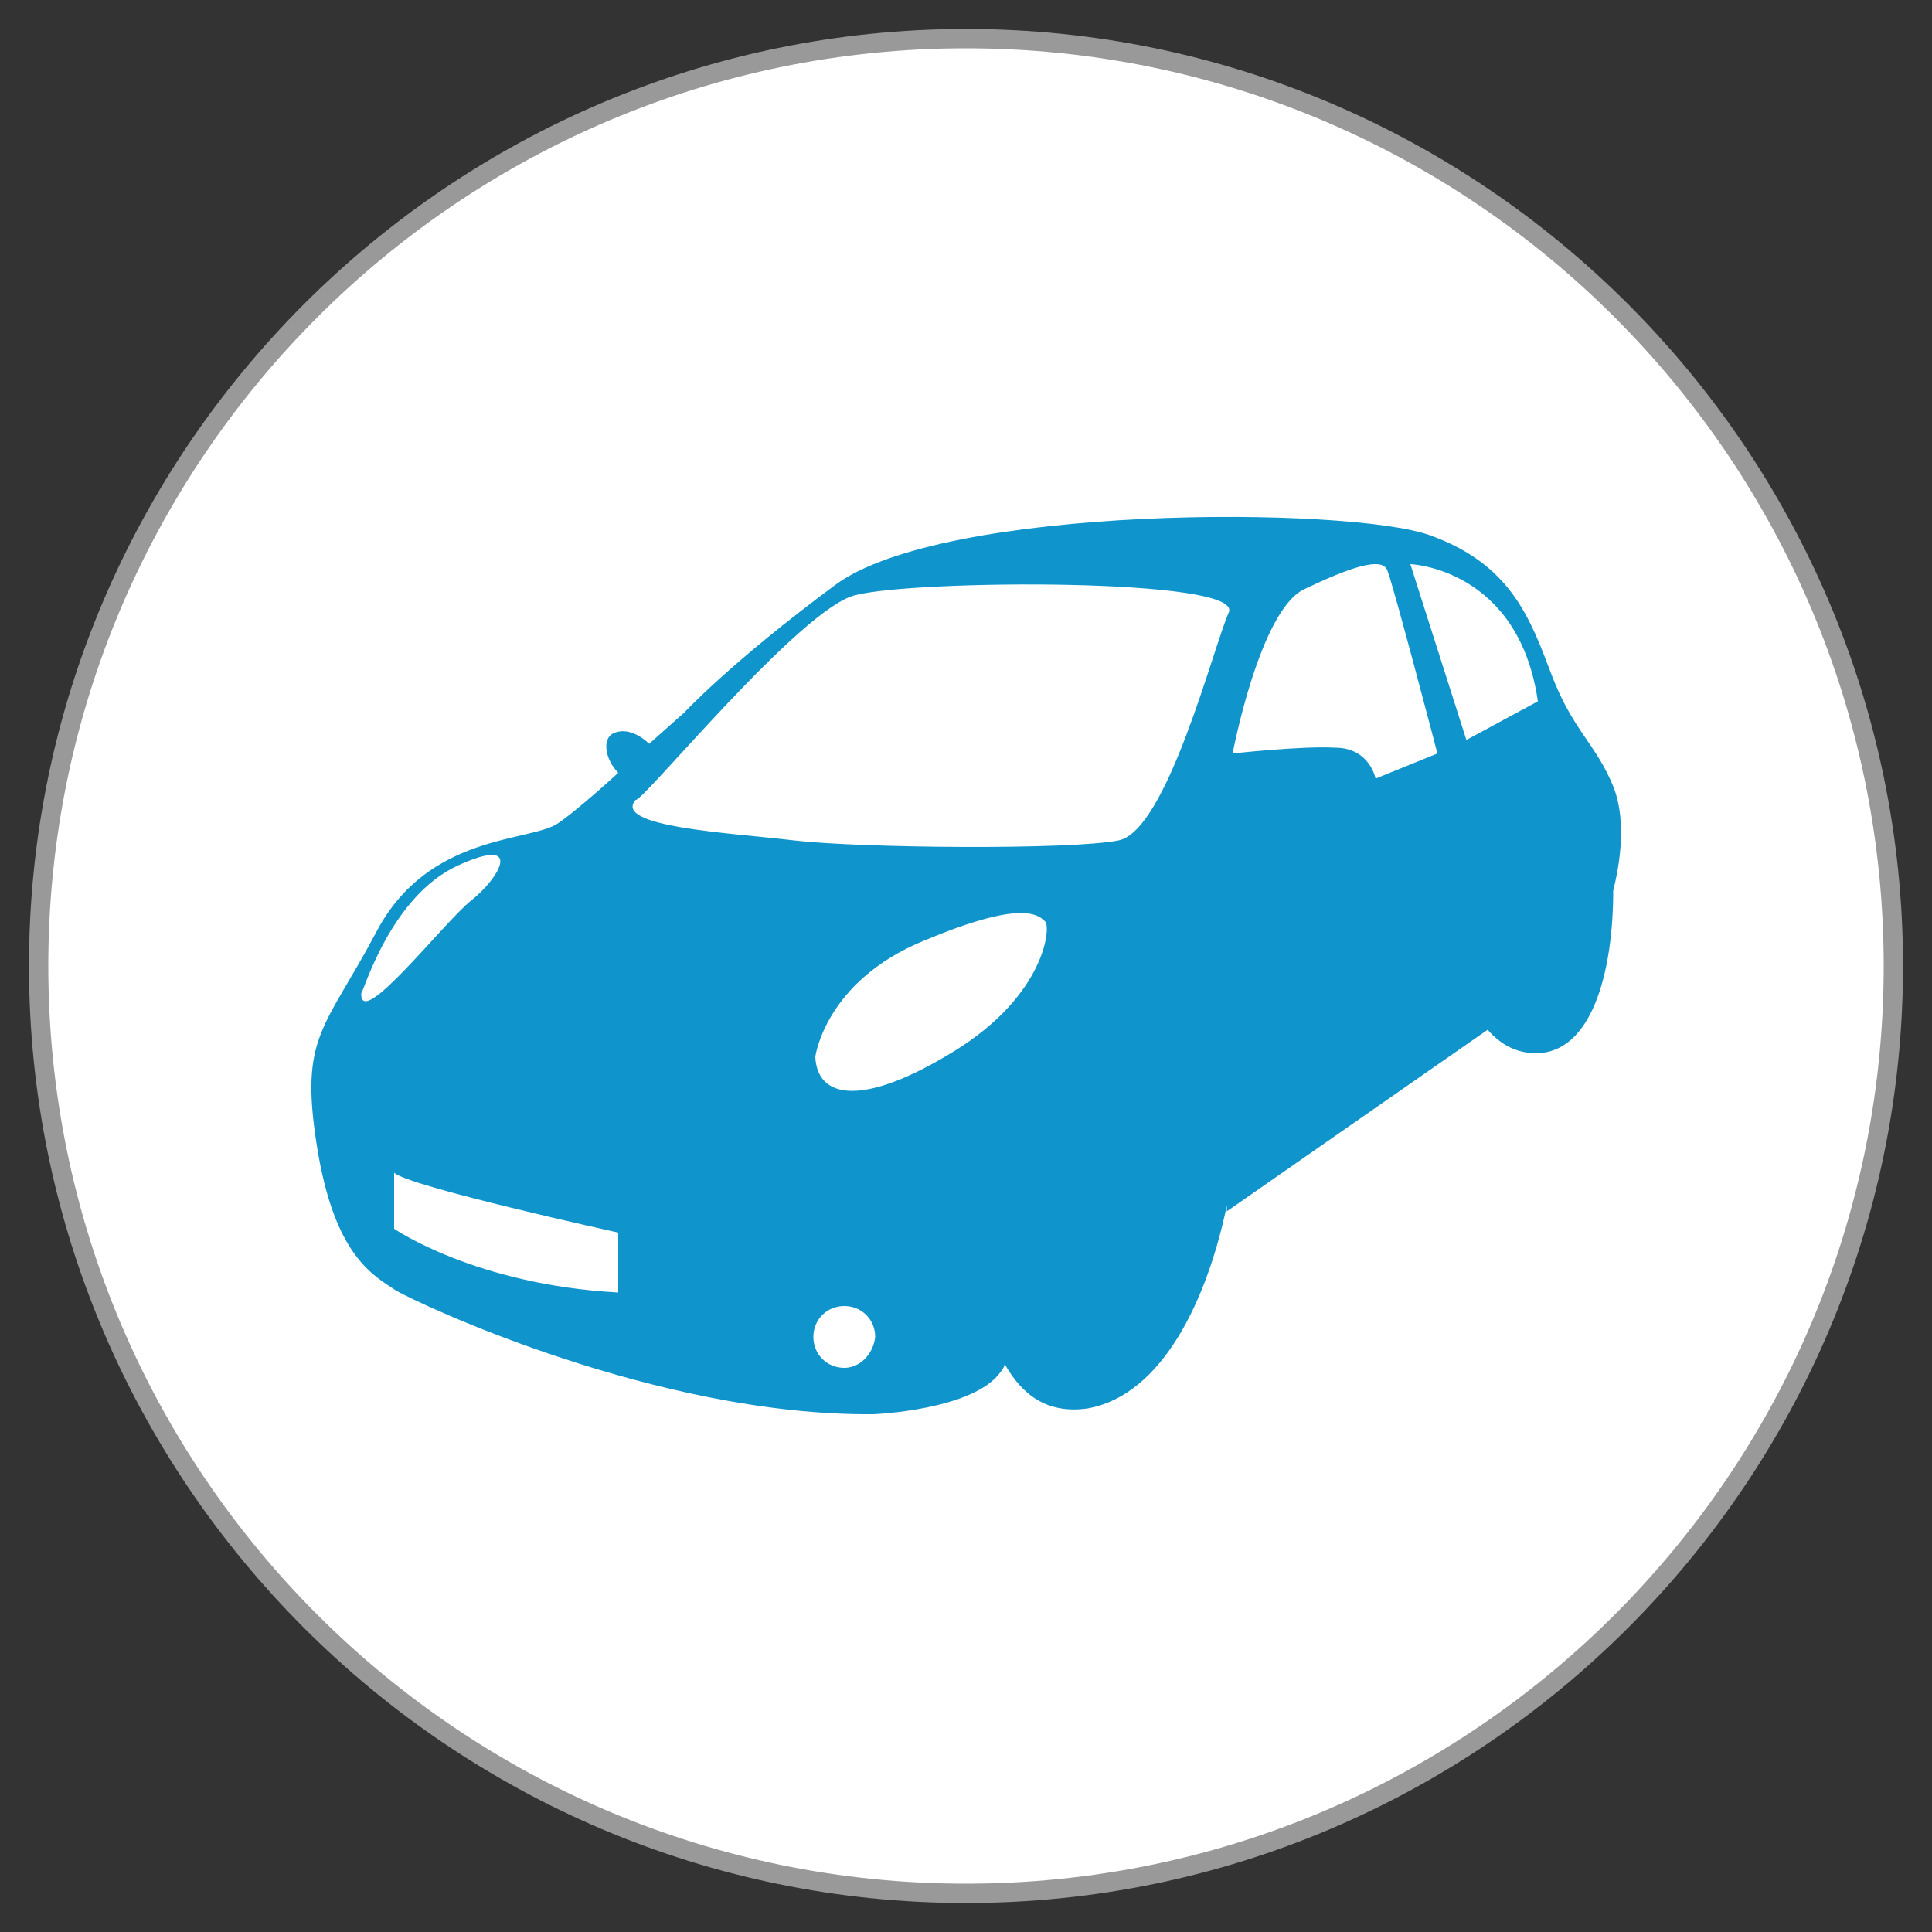
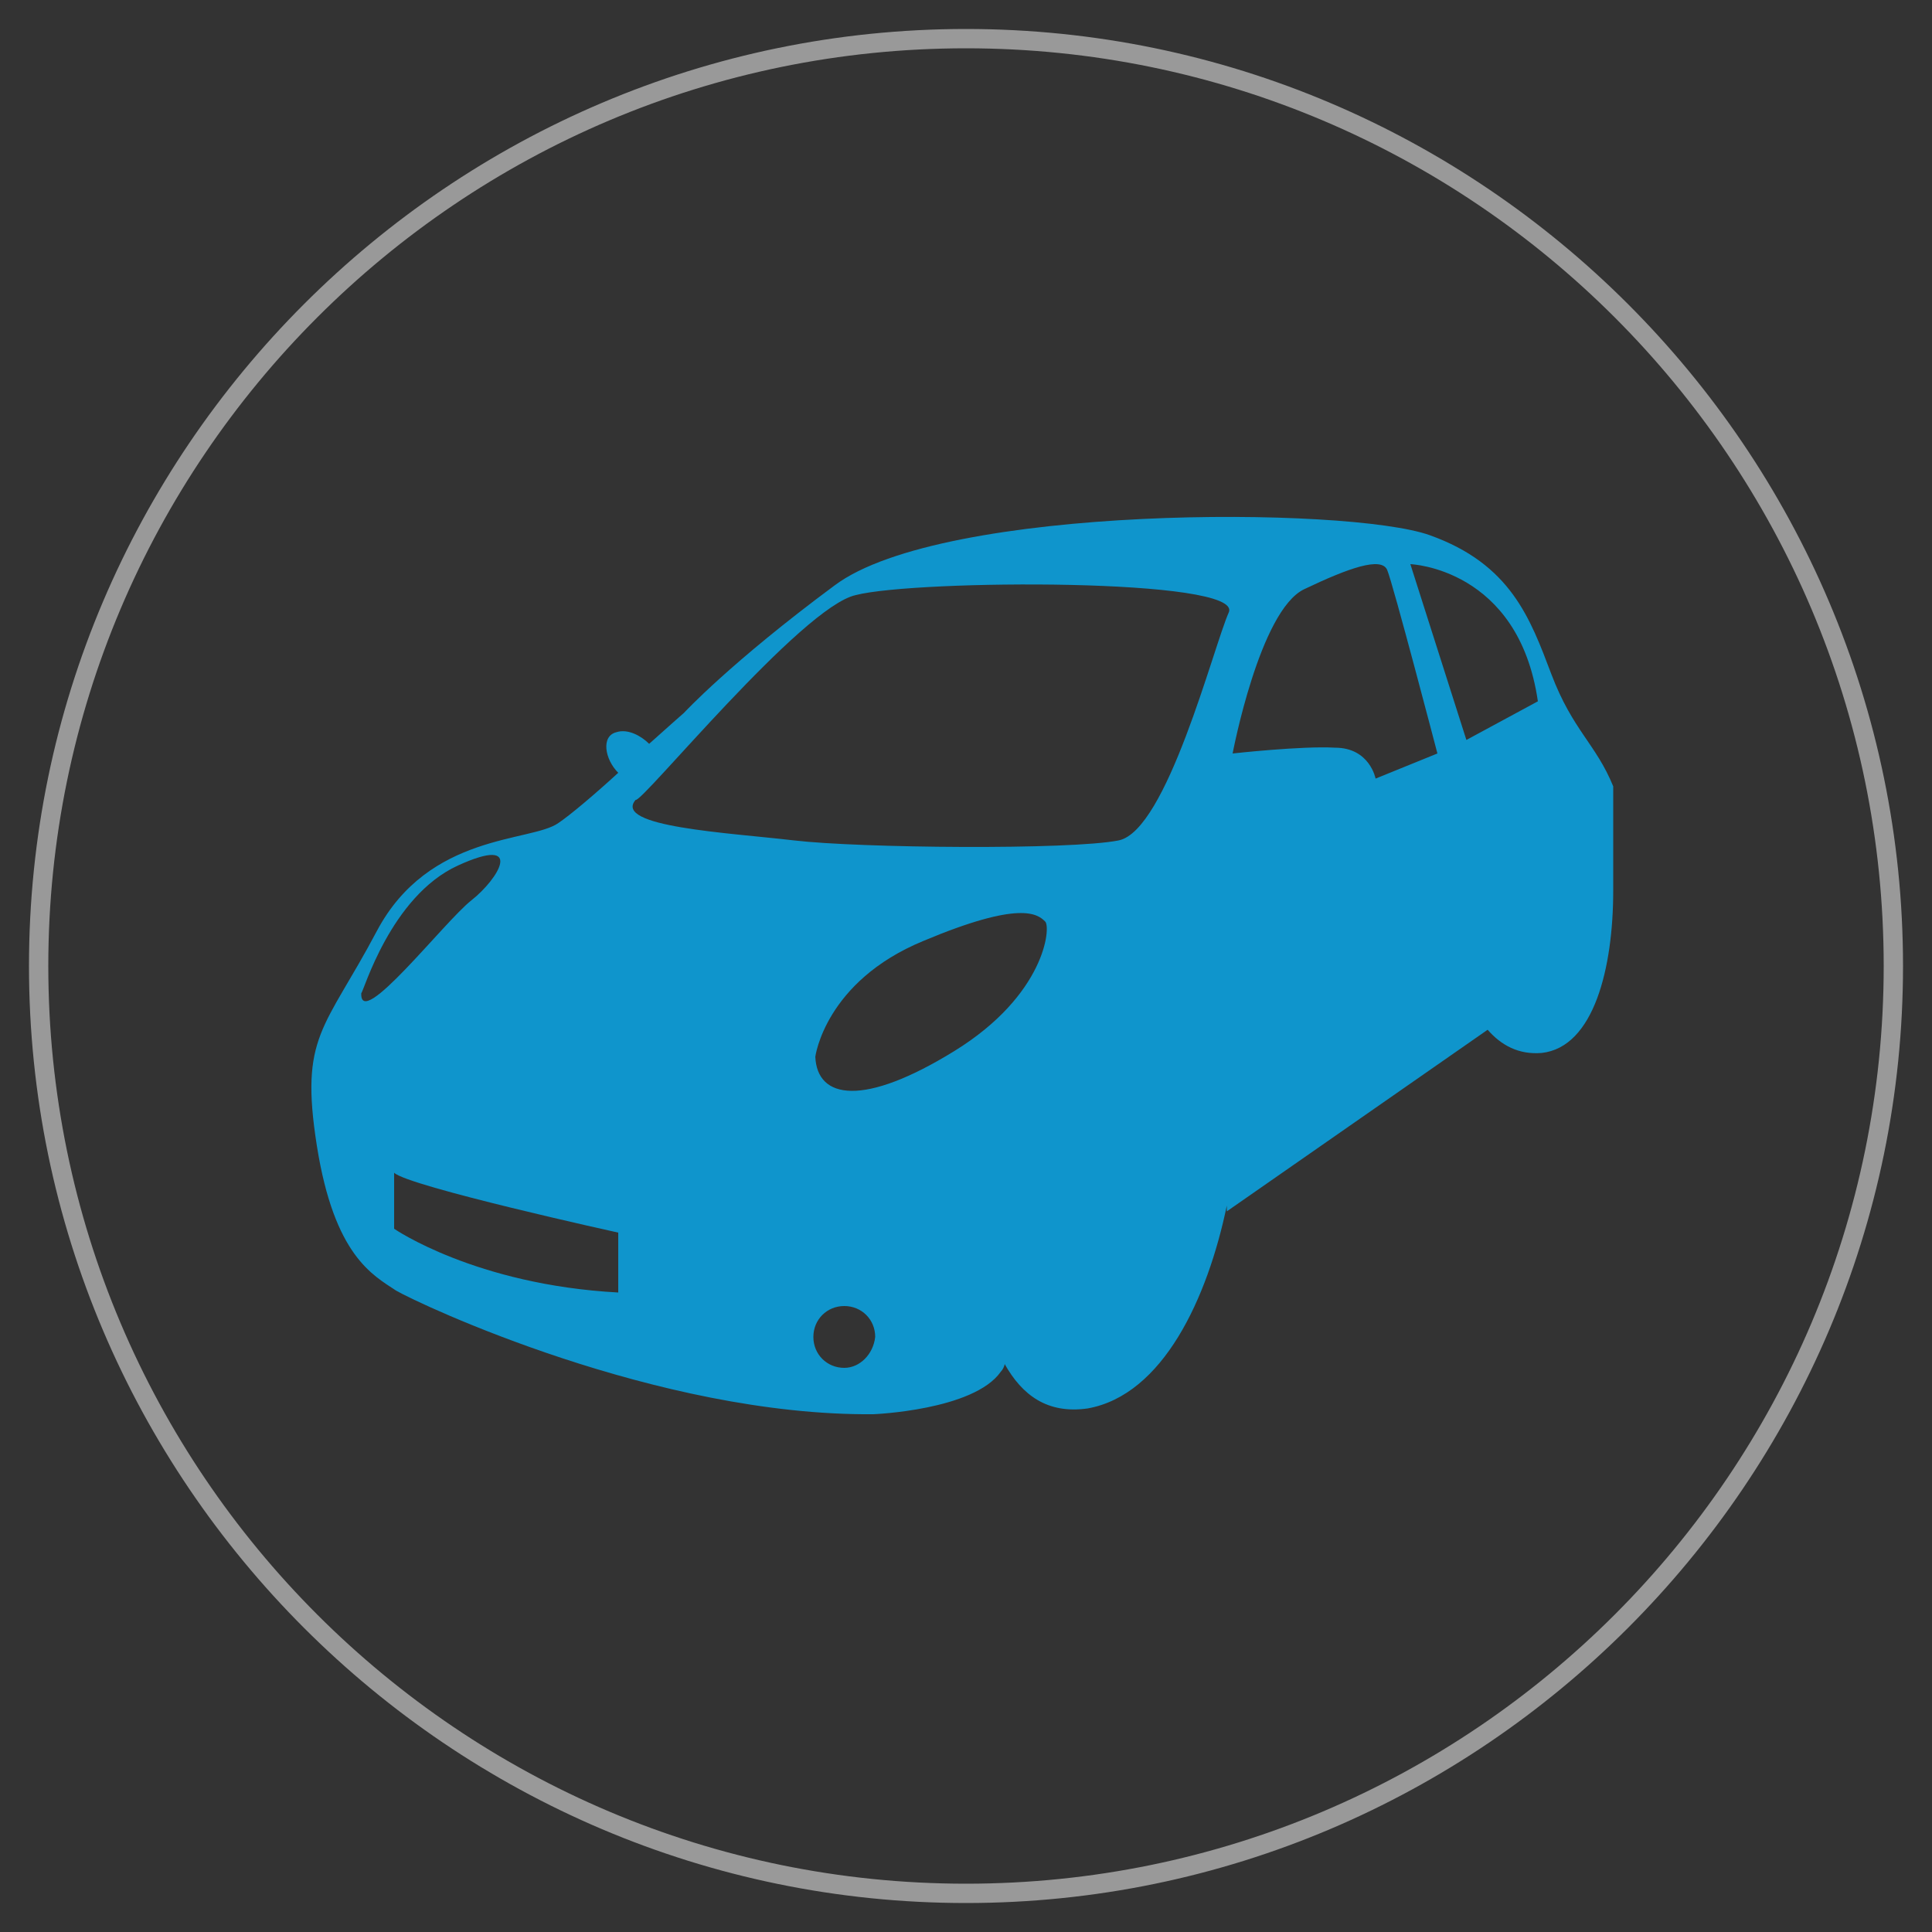
<svg xmlns="http://www.w3.org/2000/svg" version="1.1" id="Layer_1" x="0px" y="0px" viewBox="0 0 100 100" style="enable-background:new 0 0 100 100;" xml:space="preserve">
  <rect x="0" y="0" width="100" height="100" fill="#333333" stroke="none" />
  <style type="text/css">
	.st0{fill:#FFFFFF;}
	.st1{fill:#999999;}
	.st2{fill:#0F95CC;}
</style>
  <g>
-     <circle class="st0" cx="50" cy="50" r="48" />
    <path class="st1" d="M50,98.5C23.3,98.5,1.5,76.7,1.5,50S23.3,1.5,50,1.5S98.5,23.3,98.5,50S76.7,98.5,50,98.5z M50,2.5   C23.8,2.5,2.5,23.8,2.5,50S23.8,97.5,50,97.5S97.5,76.2,97.5,50S76.2,2.5,50,2.5z" />
  </g>
-   <path class="st2" d="M83.5,40.7c-0.9-2.2-2.1-2.9-3.2-5.8c-1.1-2.9-2.1-5.7-6.3-7.2c-4.2-1.5-25.2-1.6-30.8,2.6  c-5.4,4-7.8,6.6-7.8,6.6s-0.8,0.7-1.8,1.6c-0.4-0.4-1.1-0.8-1.7-0.6c-0.8,0.2-0.6,1.4,0.1,2.1c-1.2,1.1-2.5,2.2-3.1,2.6  c-1.4,1-6.7,0.5-9.4,5.6c-2.7,5.1-4,5.4-3.1,11.1c0.9,5.7,2.9,6.7,4.1,7.5c1.2,0.7,13.5,6.5,24.7,6.4c0,0,5.2-0.2,6.6-2.2  c0.1-0.1,0.2-0.3,0.2-0.4c0.9,1.6,2.2,2.6,4.3,2.3c3.9-0.7,6.2-5.7,7.2-10.5c0,0.1,0,0.2,0,0.3l13.5-9.4c0.7,0.8,1.6,1.3,2.8,1.2  c2.7-0.3,3.7-4.4,3.7-8.4C83.7,45.3,84.3,42.7,83.5,40.7z M23.7,44.8c3.5-1.6,2.1,0.7,0.7,1.8c-1.4,1.1-5.8,6.8-5.7,4.8  C18.8,51.4,20.2,46.4,23.7,44.8z M32,66.9c-7.4-0.4-11.6-3.3-11.6-3.3v-2.9c0.7,0.7,11.6,3.1,11.6,3.1V66.9z M43.7,70.8  c-0.9,0-1.6-0.7-1.6-1.6c0-0.9,0.7-1.6,1.6-1.6c0.9,0,1.6,0.7,1.6,1.6C45.2,70.1,44.5,70.8,43.7,70.8z M49.4,54.4  c-4.7,2.9-7.1,2.5-7.2,0.3c0,0,0.5-3.9,5.6-6c5-2.1,5.9-1.4,6.3-1C54.4,48,54.1,51.5,49.4,54.4z M63.6,31.7  c-0.8,1.8-3.2,11.3-5.7,11.8s-13.4,0.4-16.8,0c-3.4-0.4-9.4-0.7-8.2-2.1c0.3,0.2,8.6-10,11.4-10.6C47.4,30,64.4,29.9,63.6,31.7z   M71.2,40.3c0,0-0.3-1.6-2.1-1.6c-1.7-0.1-5.3,0.3-5.3,0.3s1.4-7.4,3.7-8.5c2.3-1.1,4-1.7,4.3-1c0.3,0.7,2.6,9.5,2.6,9.5L71.2,40.3z   M75.9,38.3L73,29.2c0,0,5.6,0.2,6.6,7.1L75.9,38.3z" />
+   <path class="st2" d="M83.5,40.7c-0.9-2.2-2.1-2.9-3.2-5.8c-1.1-2.9-2.1-5.7-6.3-7.2c-4.2-1.5-25.2-1.6-30.8,2.6  c-5.4,4-7.8,6.6-7.8,6.6s-0.8,0.7-1.8,1.6c-0.4-0.4-1.1-0.8-1.7-0.6c-0.8,0.2-0.6,1.4,0.1,2.1c-1.2,1.1-2.5,2.2-3.1,2.6  c-1.4,1-6.7,0.5-9.4,5.6c-2.7,5.1-4,5.4-3.1,11.1c0.9,5.7,2.9,6.7,4.1,7.5c1.2,0.7,13.5,6.5,24.7,6.4c0,0,5.2-0.2,6.6-2.2  c0.1-0.1,0.2-0.3,0.2-0.4c0.9,1.6,2.2,2.6,4.3,2.3c3.9-0.7,6.2-5.7,7.2-10.5c0,0.1,0,0.2,0,0.3l13.5-9.4c0.7,0.8,1.6,1.3,2.8,1.2  c2.7-0.3,3.7-4.4,3.7-8.4z M23.7,44.8c3.5-1.6,2.1,0.7,0.7,1.8c-1.4,1.1-5.8,6.8-5.7,4.8  C18.8,51.4,20.2,46.4,23.7,44.8z M32,66.9c-7.4-0.4-11.6-3.3-11.6-3.3v-2.9c0.7,0.7,11.6,3.1,11.6,3.1V66.9z M43.7,70.8  c-0.9,0-1.6-0.7-1.6-1.6c0-0.9,0.7-1.6,1.6-1.6c0.9,0,1.6,0.7,1.6,1.6C45.2,70.1,44.5,70.8,43.7,70.8z M49.4,54.4  c-4.7,2.9-7.1,2.5-7.2,0.3c0,0,0.5-3.9,5.6-6c5-2.1,5.9-1.4,6.3-1C54.4,48,54.1,51.5,49.4,54.4z M63.6,31.7  c-0.8,1.8-3.2,11.3-5.7,11.8s-13.4,0.4-16.8,0c-3.4-0.4-9.4-0.7-8.2-2.1c0.3,0.2,8.6-10,11.4-10.6C47.4,30,64.4,29.9,63.6,31.7z   M71.2,40.3c0,0-0.3-1.6-2.1-1.6c-1.7-0.1-5.3,0.3-5.3,0.3s1.4-7.4,3.7-8.5c2.3-1.1,4-1.7,4.3-1c0.3,0.7,2.6,9.5,2.6,9.5L71.2,40.3z   M75.9,38.3L73,29.2c0,0,5.6,0.2,6.6,7.1L75.9,38.3z" />
</svg>